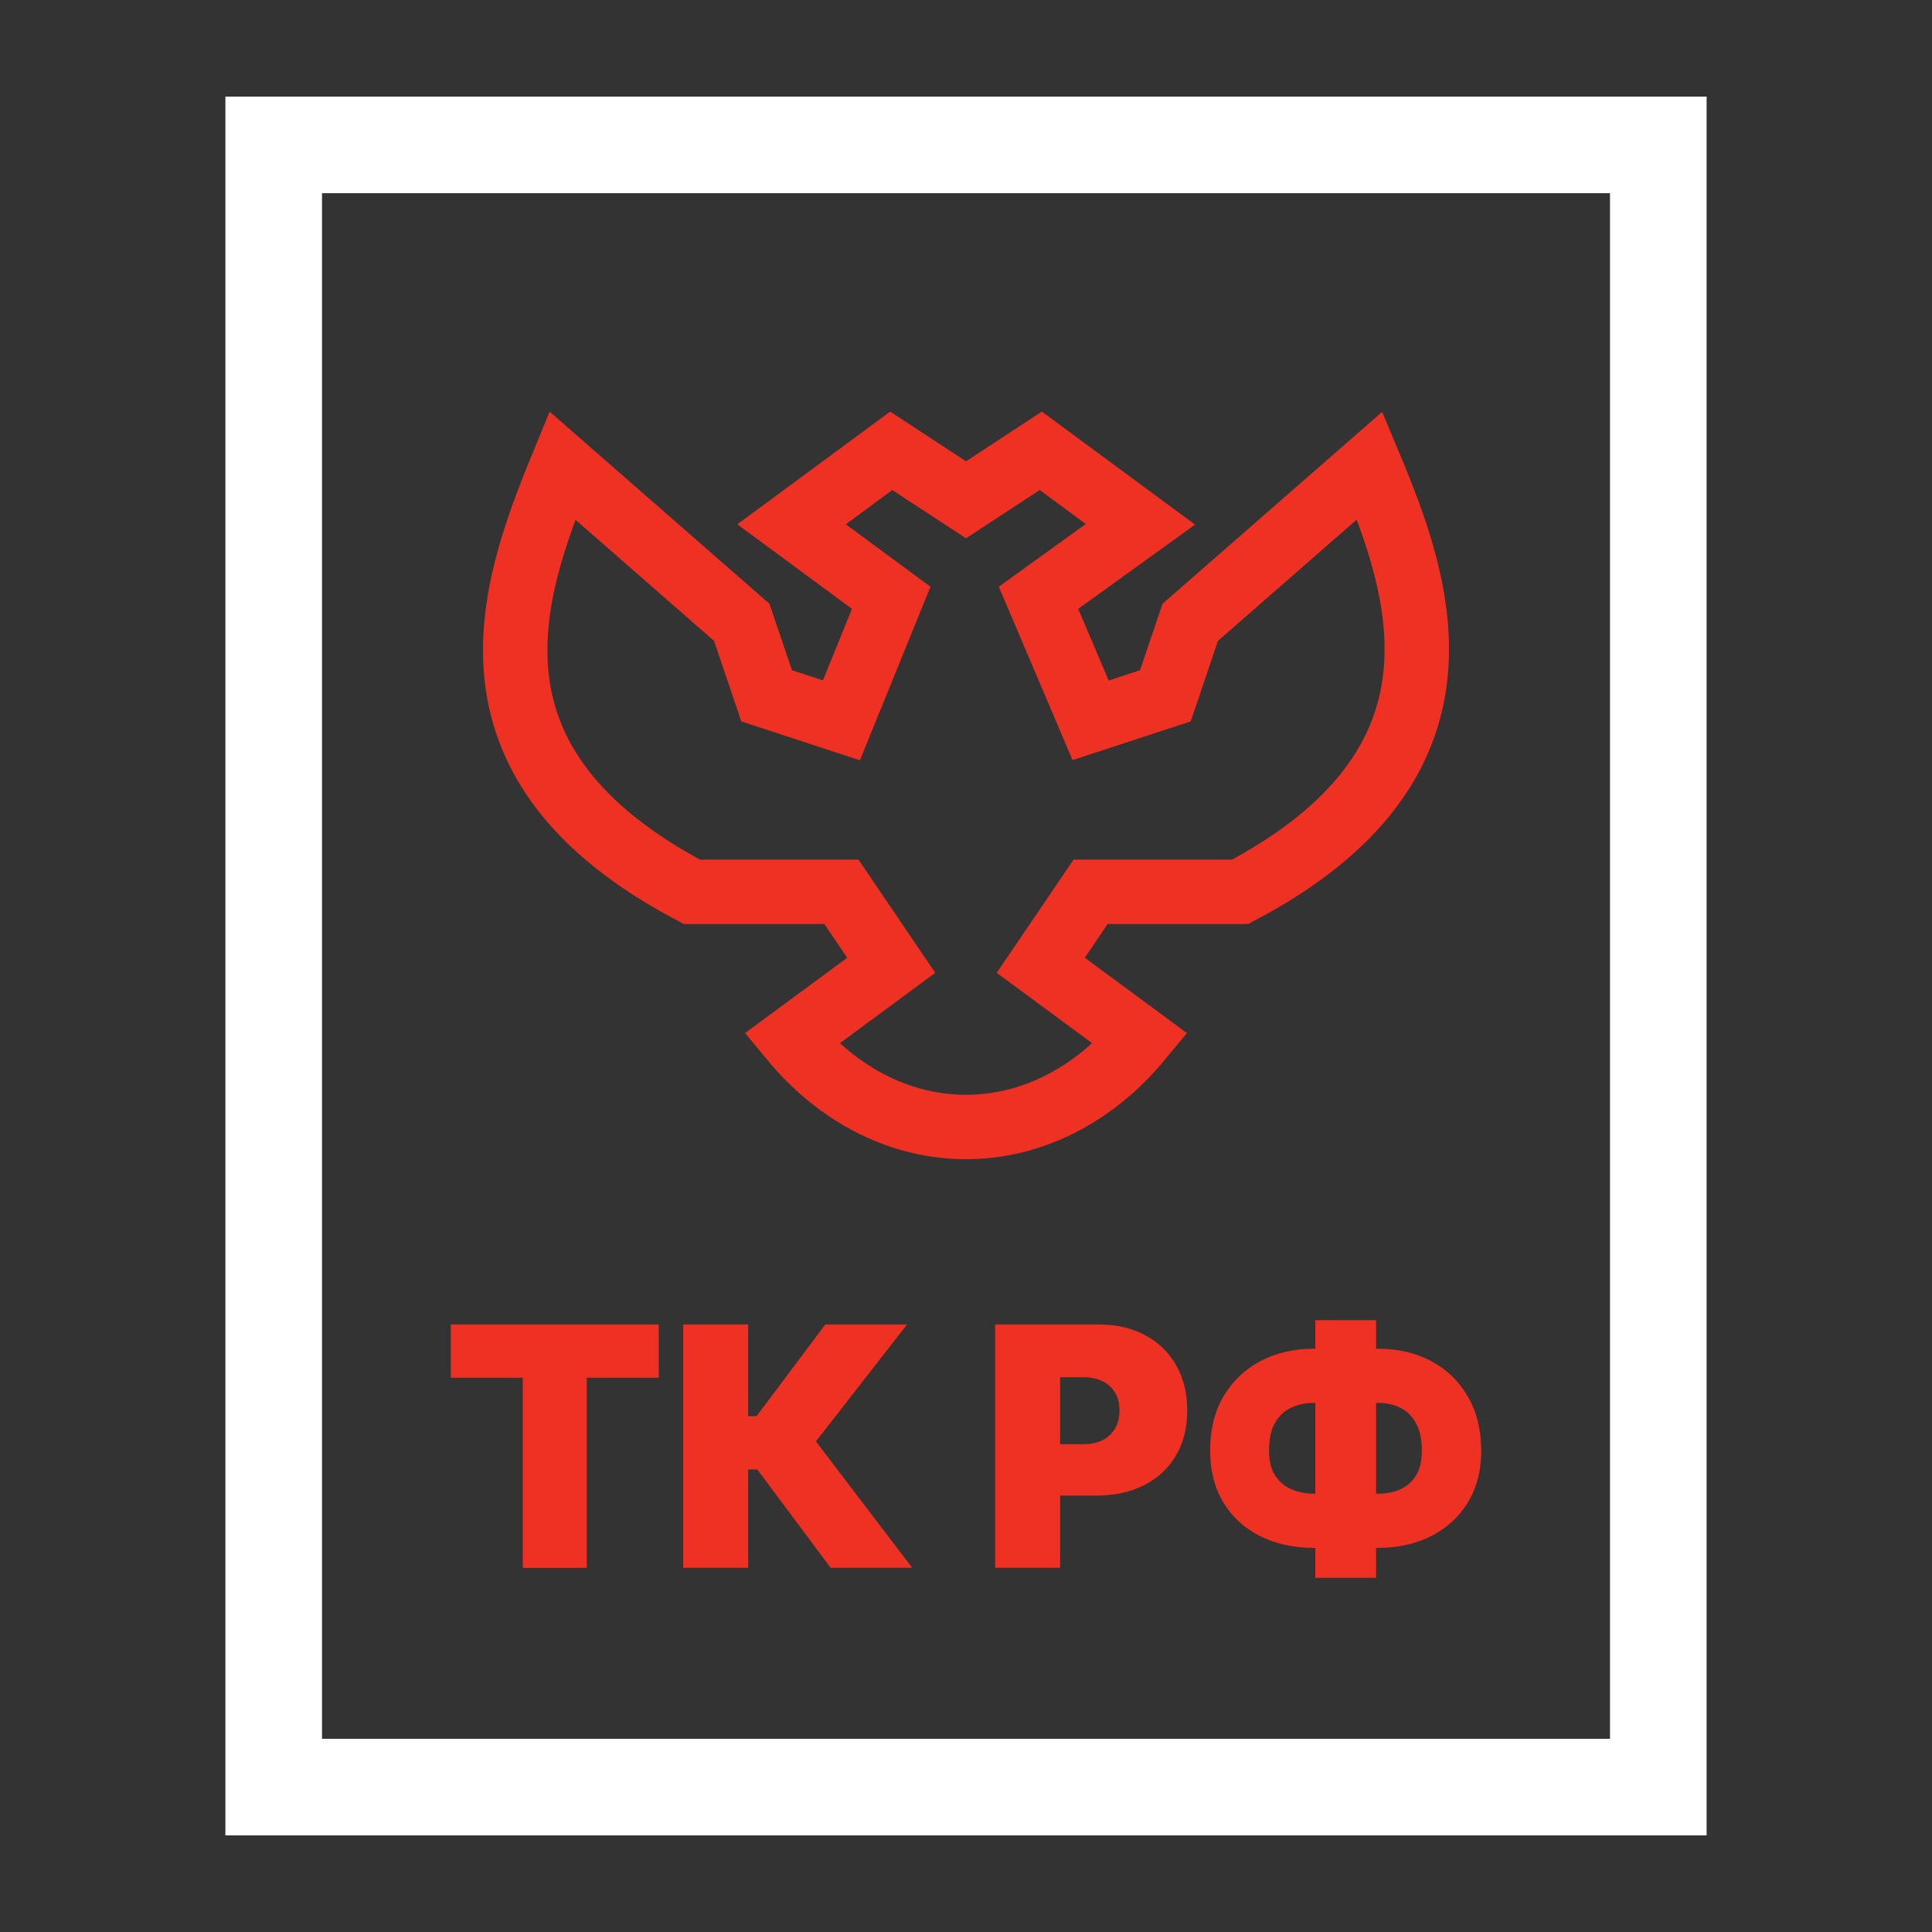
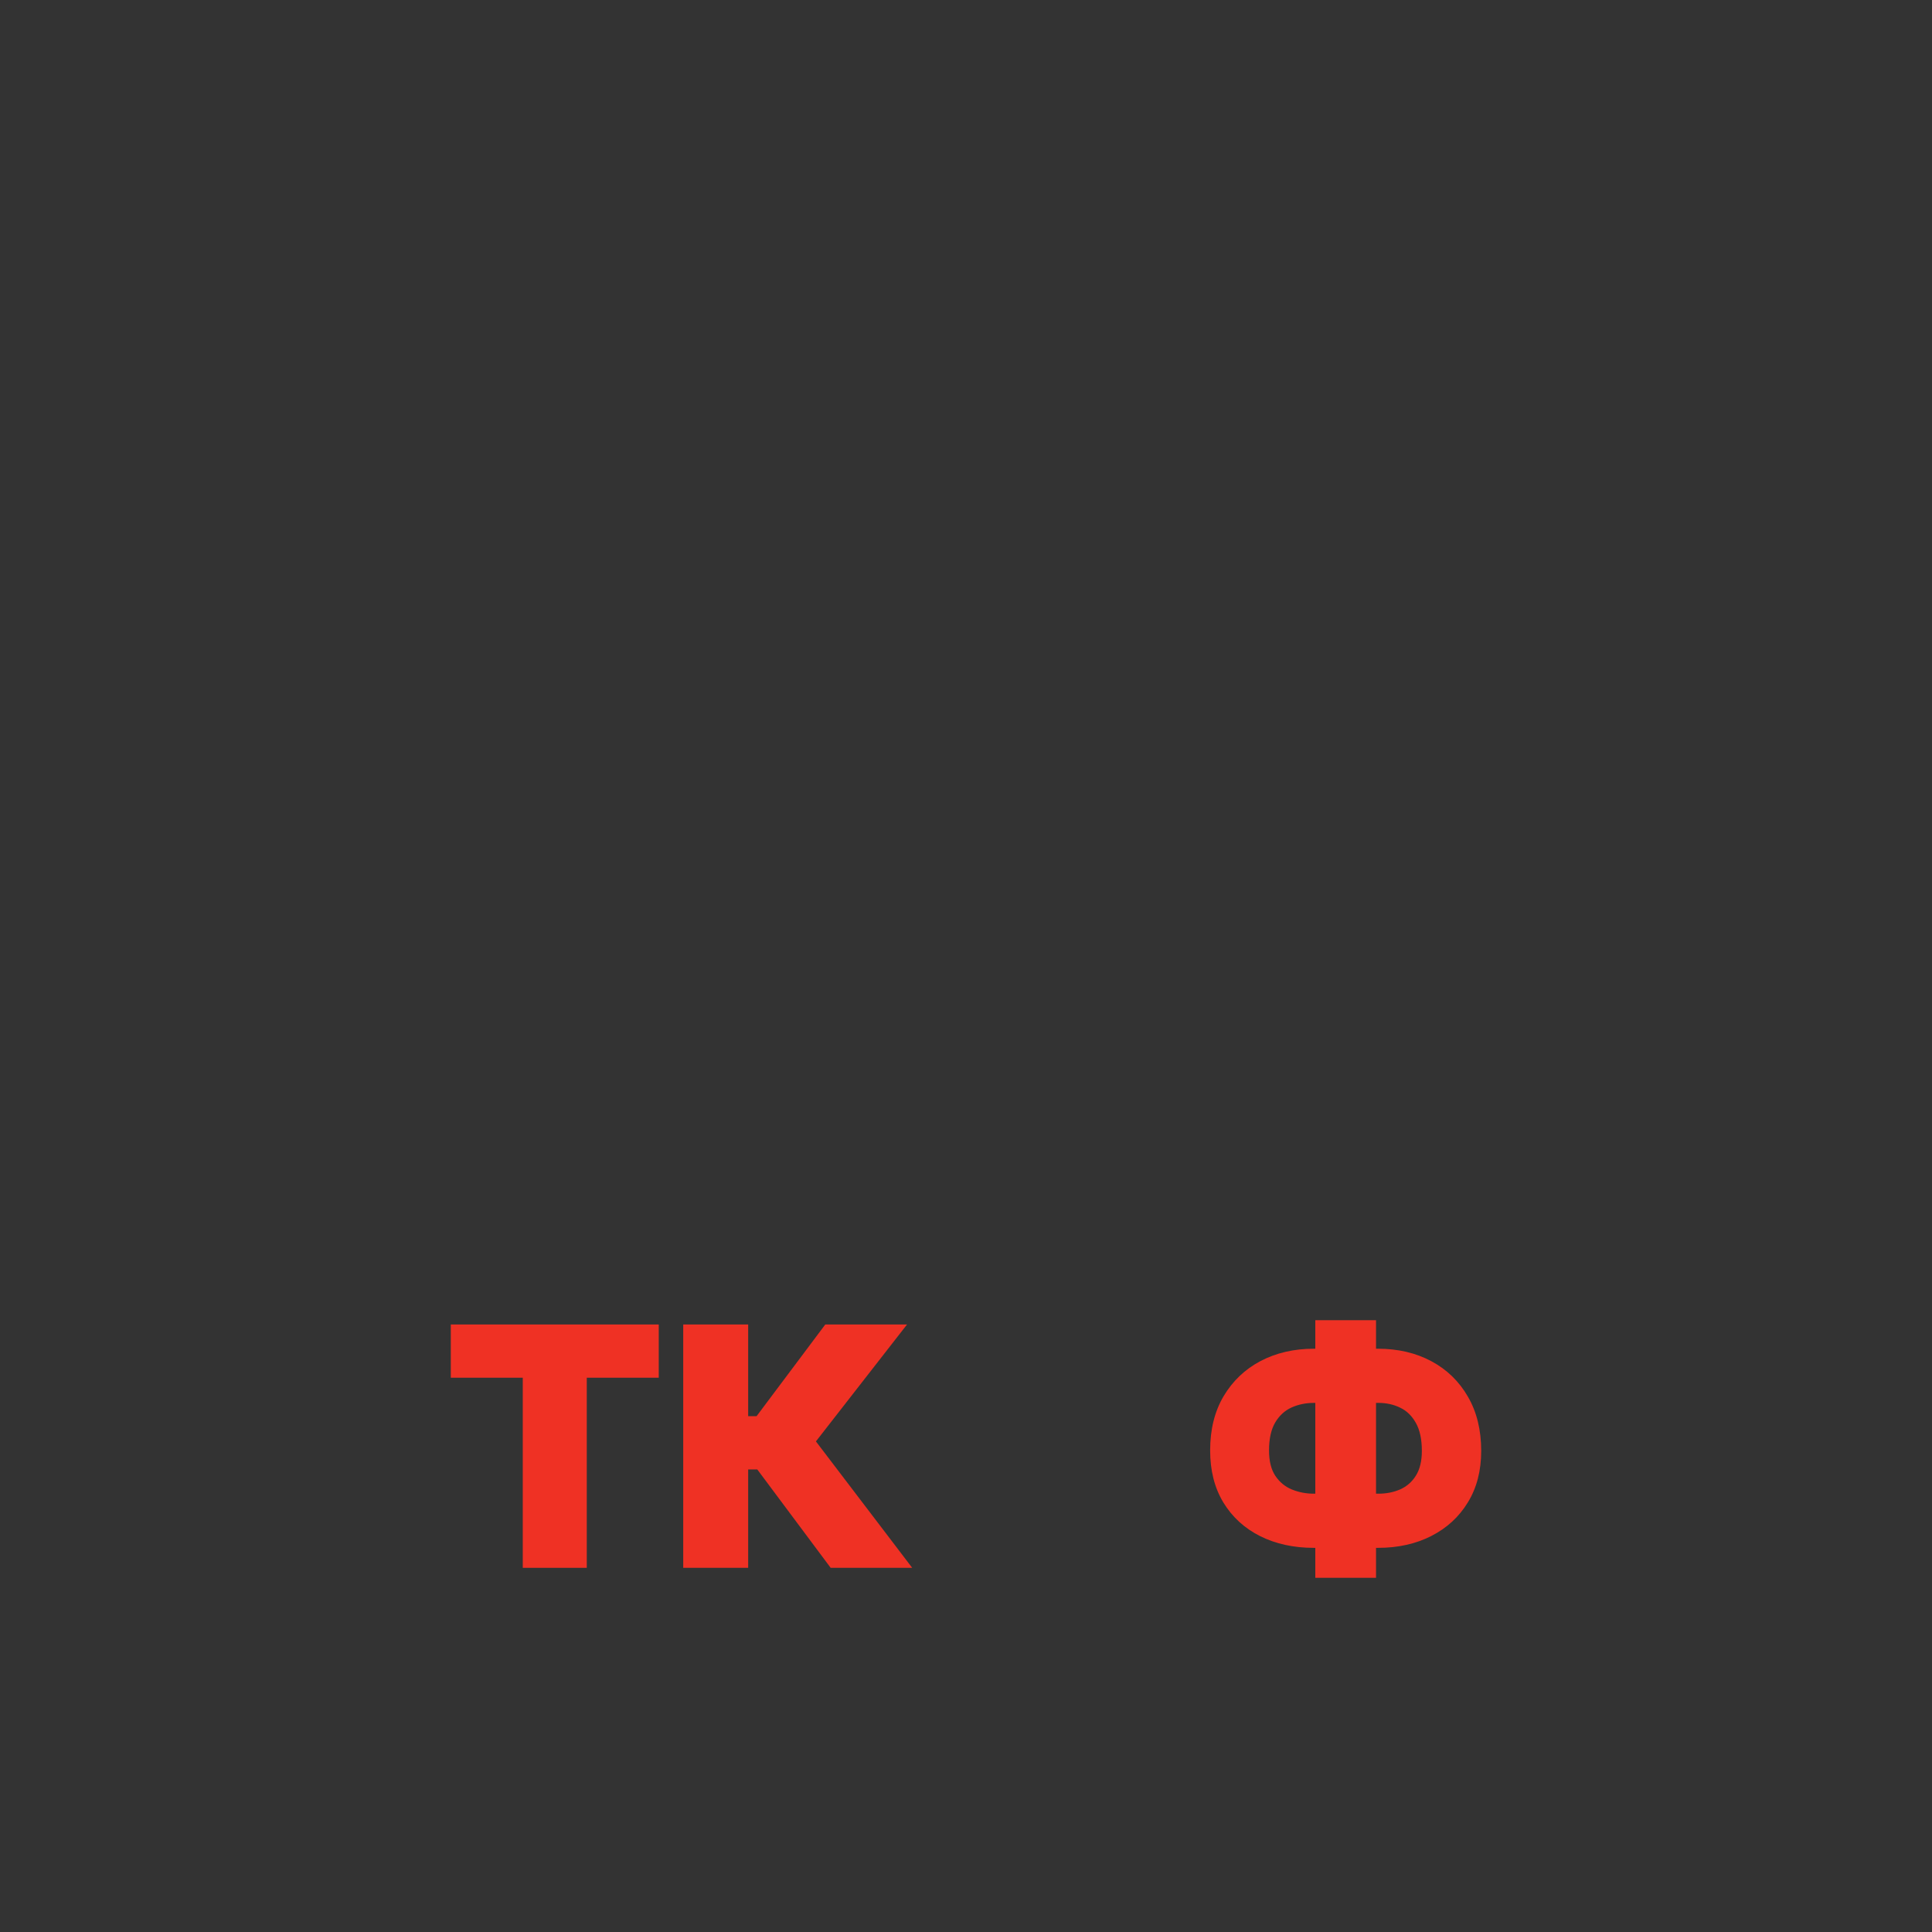
<svg xmlns="http://www.w3.org/2000/svg" width="60" height="60" viewBox="0 0 60 60" fill="none">
  <rect x="0" y="0" width="60" height="60" fill="#333333" stroke="none" />
-   <rect x="8.5" y="4.5" width="43" height="51" stroke="white" stroke-width="3" />
-   <path fill-rule="evenodd" clip-rule="evenodd" d="M32.322 14L35.417 16.283L32.252 18.565L33.87 22.37L36.191 21.609L36.965 19.326L42.537 14.457C44.162 18.337 46.02 23.739 38.513 27.696H33.87L32.322 29.978L35.417 32.261C32.399 35.913 27.601 35.913 24.583 32.261L27.678 29.978L26.131 27.696H21.487C13.98 23.739 15.838 18.413 17.463 14.457L23.035 19.326L23.809 21.609L26.131 22.37L27.678 18.565L24.583 16.283L27.678 14L30 15.522L32.322 14Z" stroke="#EF3124" stroke-width="2" stroke-miterlimit="22.926" stroke-linecap="round" />
  <path d="M14 42.786V41.133H20.458V42.786H18.223V48.69H16.235V42.786H14Z" fill="#EF3124" />
  <path d="M25.797 48.69L23.518 45.635H23.235V48.69H21.218V41.133H23.235V43.981H23.496L25.63 41.133H28.169L25.339 44.764L28.329 48.69H25.797Z" fill="#EF3124" />
-   <path d="M30.906 48.69V41.133H34.114C34.665 41.133 35.148 41.243 35.561 41.465C35.975 41.686 36.297 41.998 36.526 42.398C36.756 42.8 36.871 43.268 36.871 43.804C36.871 44.346 36.753 44.814 36.516 45.21C36.281 45.606 35.951 45.911 35.525 46.126C35.102 46.34 34.607 46.447 34.041 46.447H32.125V44.852H33.635C33.872 44.852 34.074 44.811 34.241 44.727C34.41 44.641 34.539 44.519 34.629 44.362C34.721 44.204 34.767 44.019 34.767 43.804C34.767 43.588 34.721 43.403 34.629 43.251C34.539 43.096 34.41 42.978 34.241 42.897C34.074 42.813 33.872 42.771 33.635 42.771H32.923V48.69H30.906Z" fill="#EF3124" />
  <path d="M40.804 41.886H42.793C43.417 41.886 43.969 42.015 44.451 42.273C44.934 42.531 45.313 42.898 45.586 43.373C45.862 43.847 46 44.41 46 45.059C46 45.674 45.862 46.207 45.586 46.657C45.313 47.107 44.934 47.455 44.451 47.701C43.969 47.947 43.417 48.07 42.793 48.07H40.804C40.175 48.07 39.618 47.948 39.132 47.705C38.648 47.461 38.268 47.113 37.992 46.66C37.719 46.208 37.582 45.669 37.582 45.044C37.582 44.395 37.721 43.834 37.999 43.362C38.28 42.889 38.662 42.525 39.146 42.269C39.632 42.014 40.185 41.886 40.804 41.886ZM40.804 43.568C40.553 43.568 40.321 43.616 40.108 43.712C39.897 43.808 39.728 43.964 39.6 44.181C39.474 44.397 39.411 44.685 39.411 45.044C39.411 45.374 39.476 45.637 39.607 45.834C39.74 46.031 39.912 46.172 40.122 46.258C40.335 46.344 40.562 46.388 40.804 46.388H42.807C43.054 46.388 43.279 46.343 43.482 46.255C43.688 46.164 43.851 46.021 43.972 45.827C44.095 45.63 44.157 45.374 44.157 45.059C44.157 44.7 44.095 44.411 43.972 44.192C43.851 43.973 43.688 43.814 43.482 43.716C43.279 43.617 43.054 43.568 42.807 43.568H40.804ZM42.734 41V49H40.848V41H42.734Z" fill="#EF3124" />
</svg>